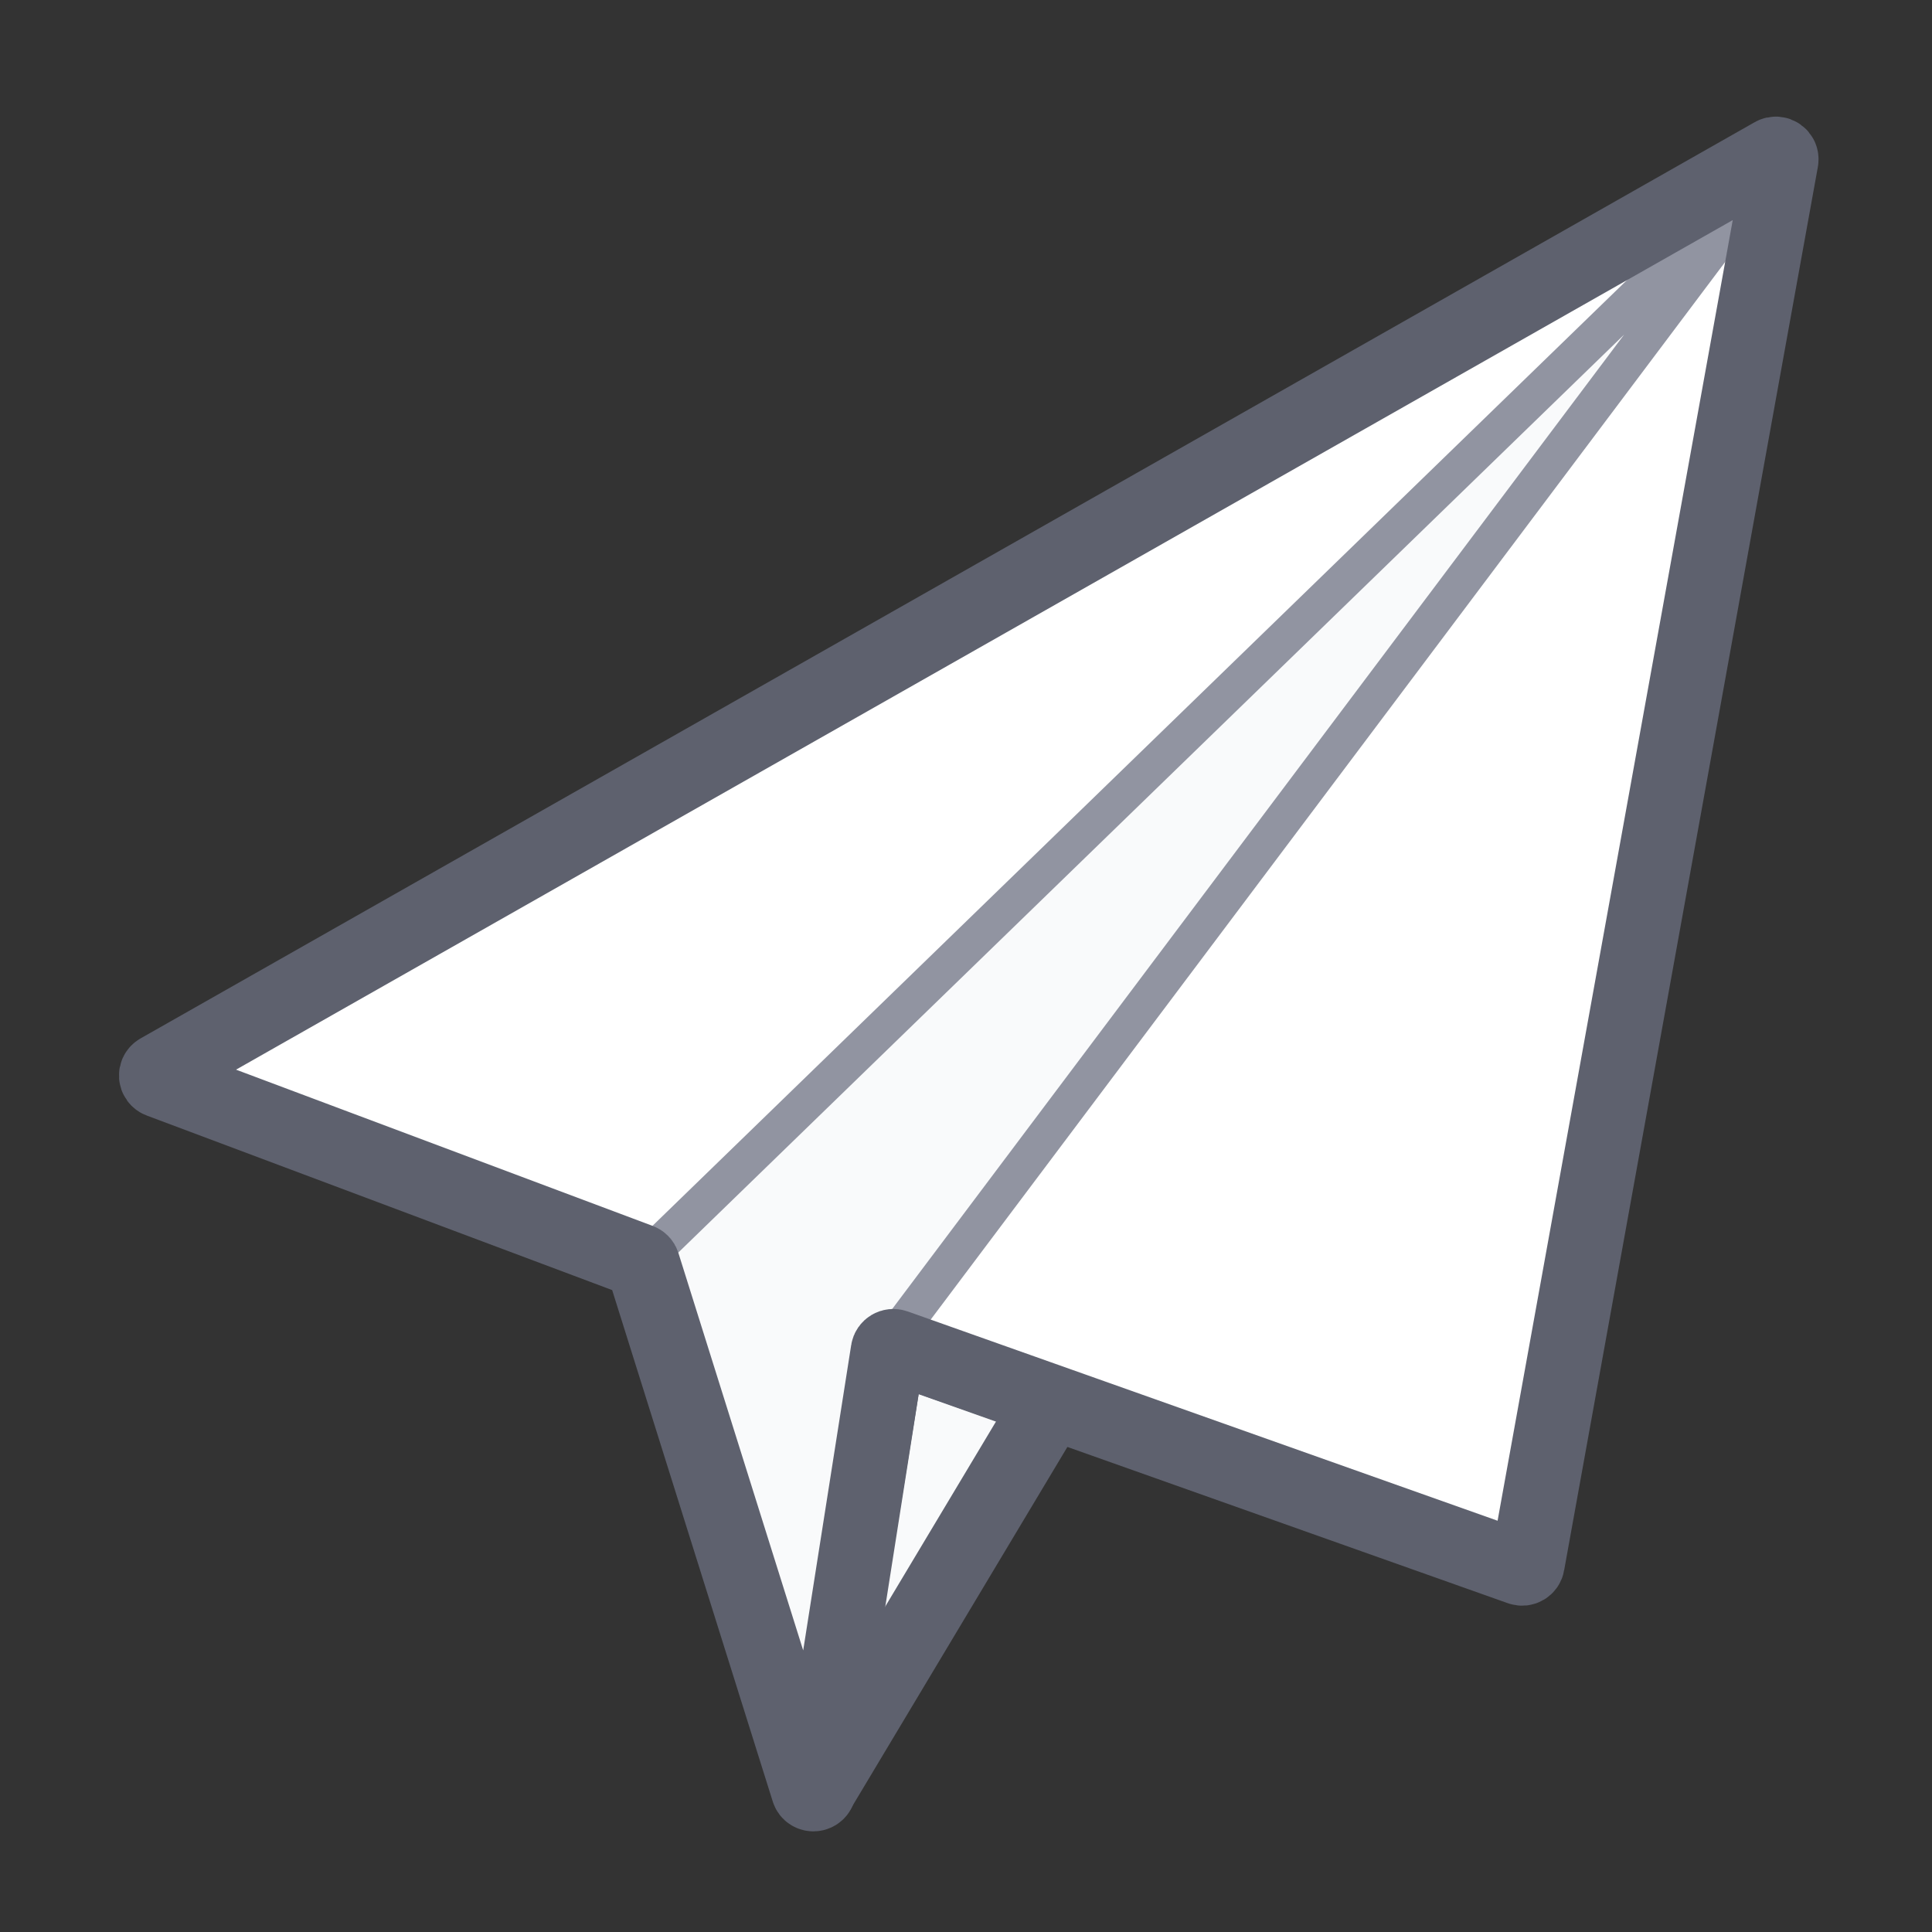
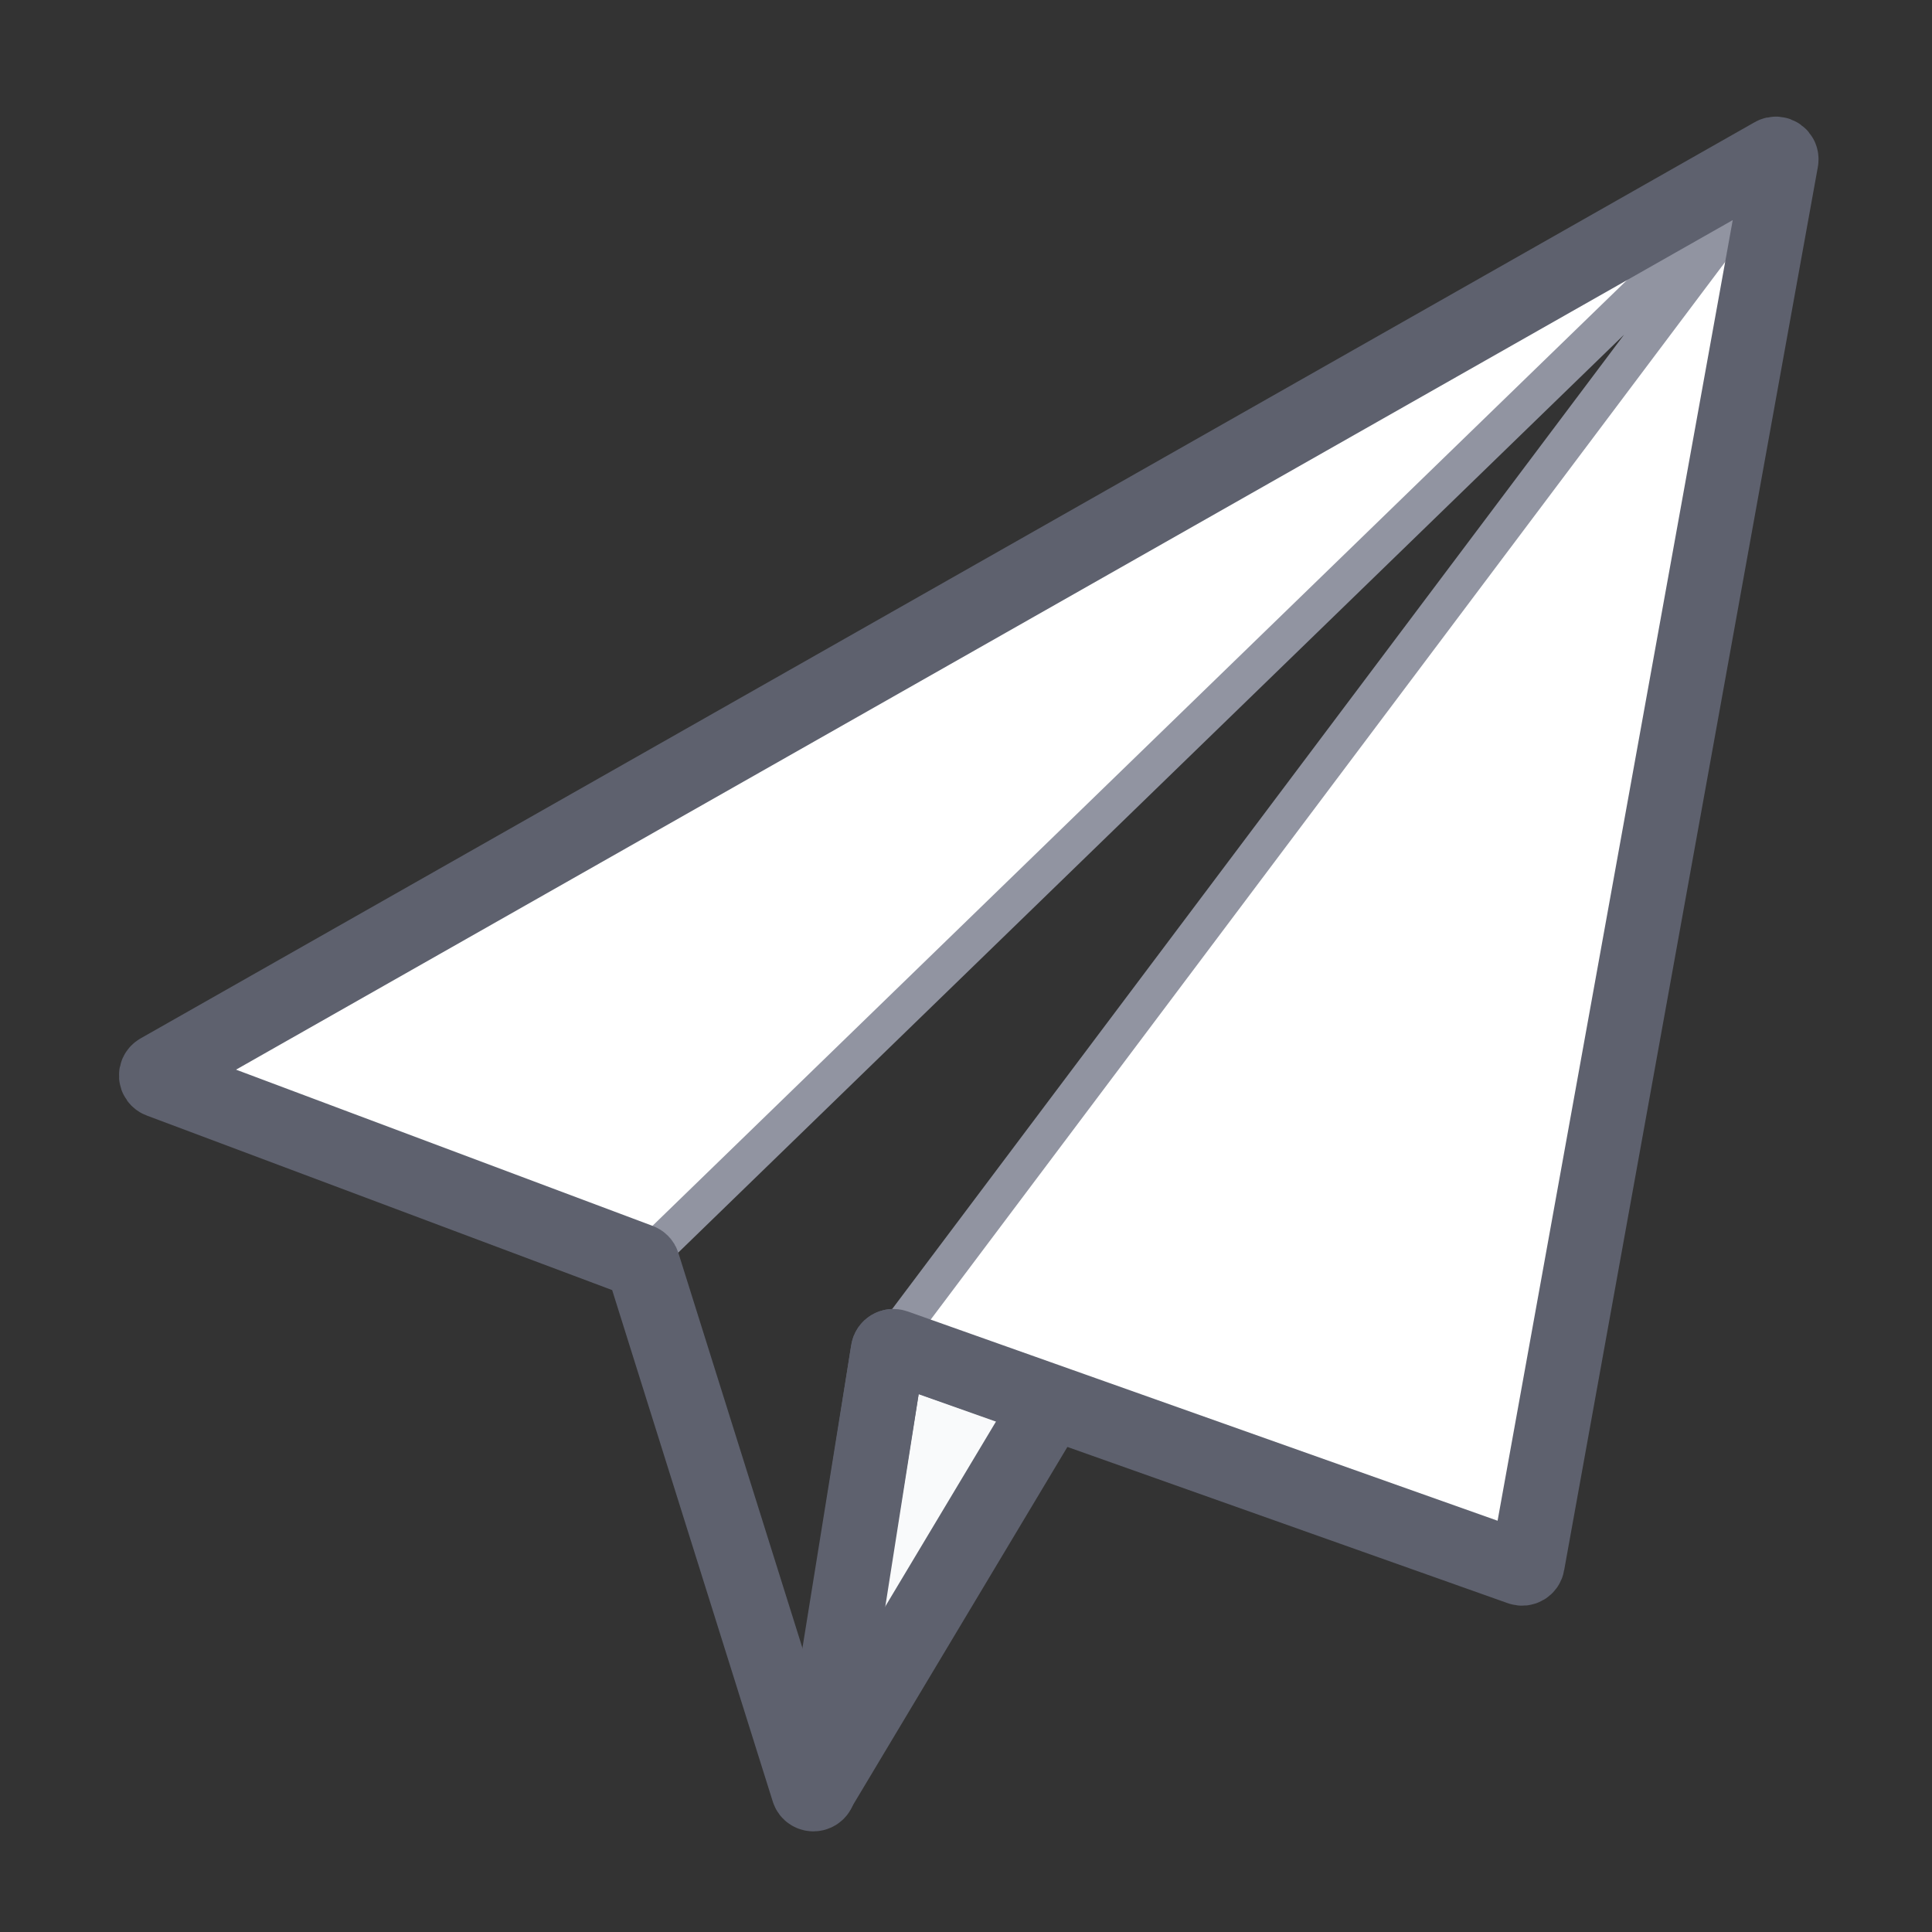
<svg xmlns="http://www.w3.org/2000/svg" width="26" height="26" viewBox="0 0 26 26" fill="none">
  <rect x="0" y="0" width="26" height="26" fill="#333333" stroke="none" />
  <path d="M11.95 18.178L10.99 24.135L14.104 18.934C14.128 18.894 14.109 18.841 14.064 18.826L12.049 18.119C12.005 18.104 11.958 18.132 11.95 18.178Z" fill="#F9FAFB" stroke="#5E616E" />
-   <path d="M23.912 2.23L8.644 16.978L11.007 24.069L11.964 18.09L23.912 2.23Z" fill="#F9FAFB" />
  <path d="M8.598 16.962L2.15 14.544C2.09 14.521 2.084 14.44 2.139 14.409L24 2L20.557 21.046C20.55 21.092 20.502 21.12 20.459 21.104L12.059 18.124C12.011 18.107 11.994 18.049 12.024 18.008L24 2L8.676 16.945C8.656 16.966 8.625 16.972 8.598 16.962Z" fill="white" />
  <path d="M8.644 16.978L23.976 2.098L11.964 18.089" stroke="#9194A1" stroke-width="0.5" stroke-linejoin="round" />
  <path d="M2.15 14.544L8.608 16.966C8.63 16.974 8.646 16.991 8.653 17.013L10.876 24.093C10.899 24.169 11.009 24.16 11.021 24.082L11.949 18.178C11.956 18.132 12.004 18.104 12.048 18.12L20.459 21.104C20.502 21.12 20.55 21.092 20.557 21.046L23.972 2.157C23.983 2.095 23.916 2.048 23.861 2.079L2.139 14.409C2.084 14.44 2.09 14.521 2.15 14.544Z" stroke="#5E616E" />
</svg>